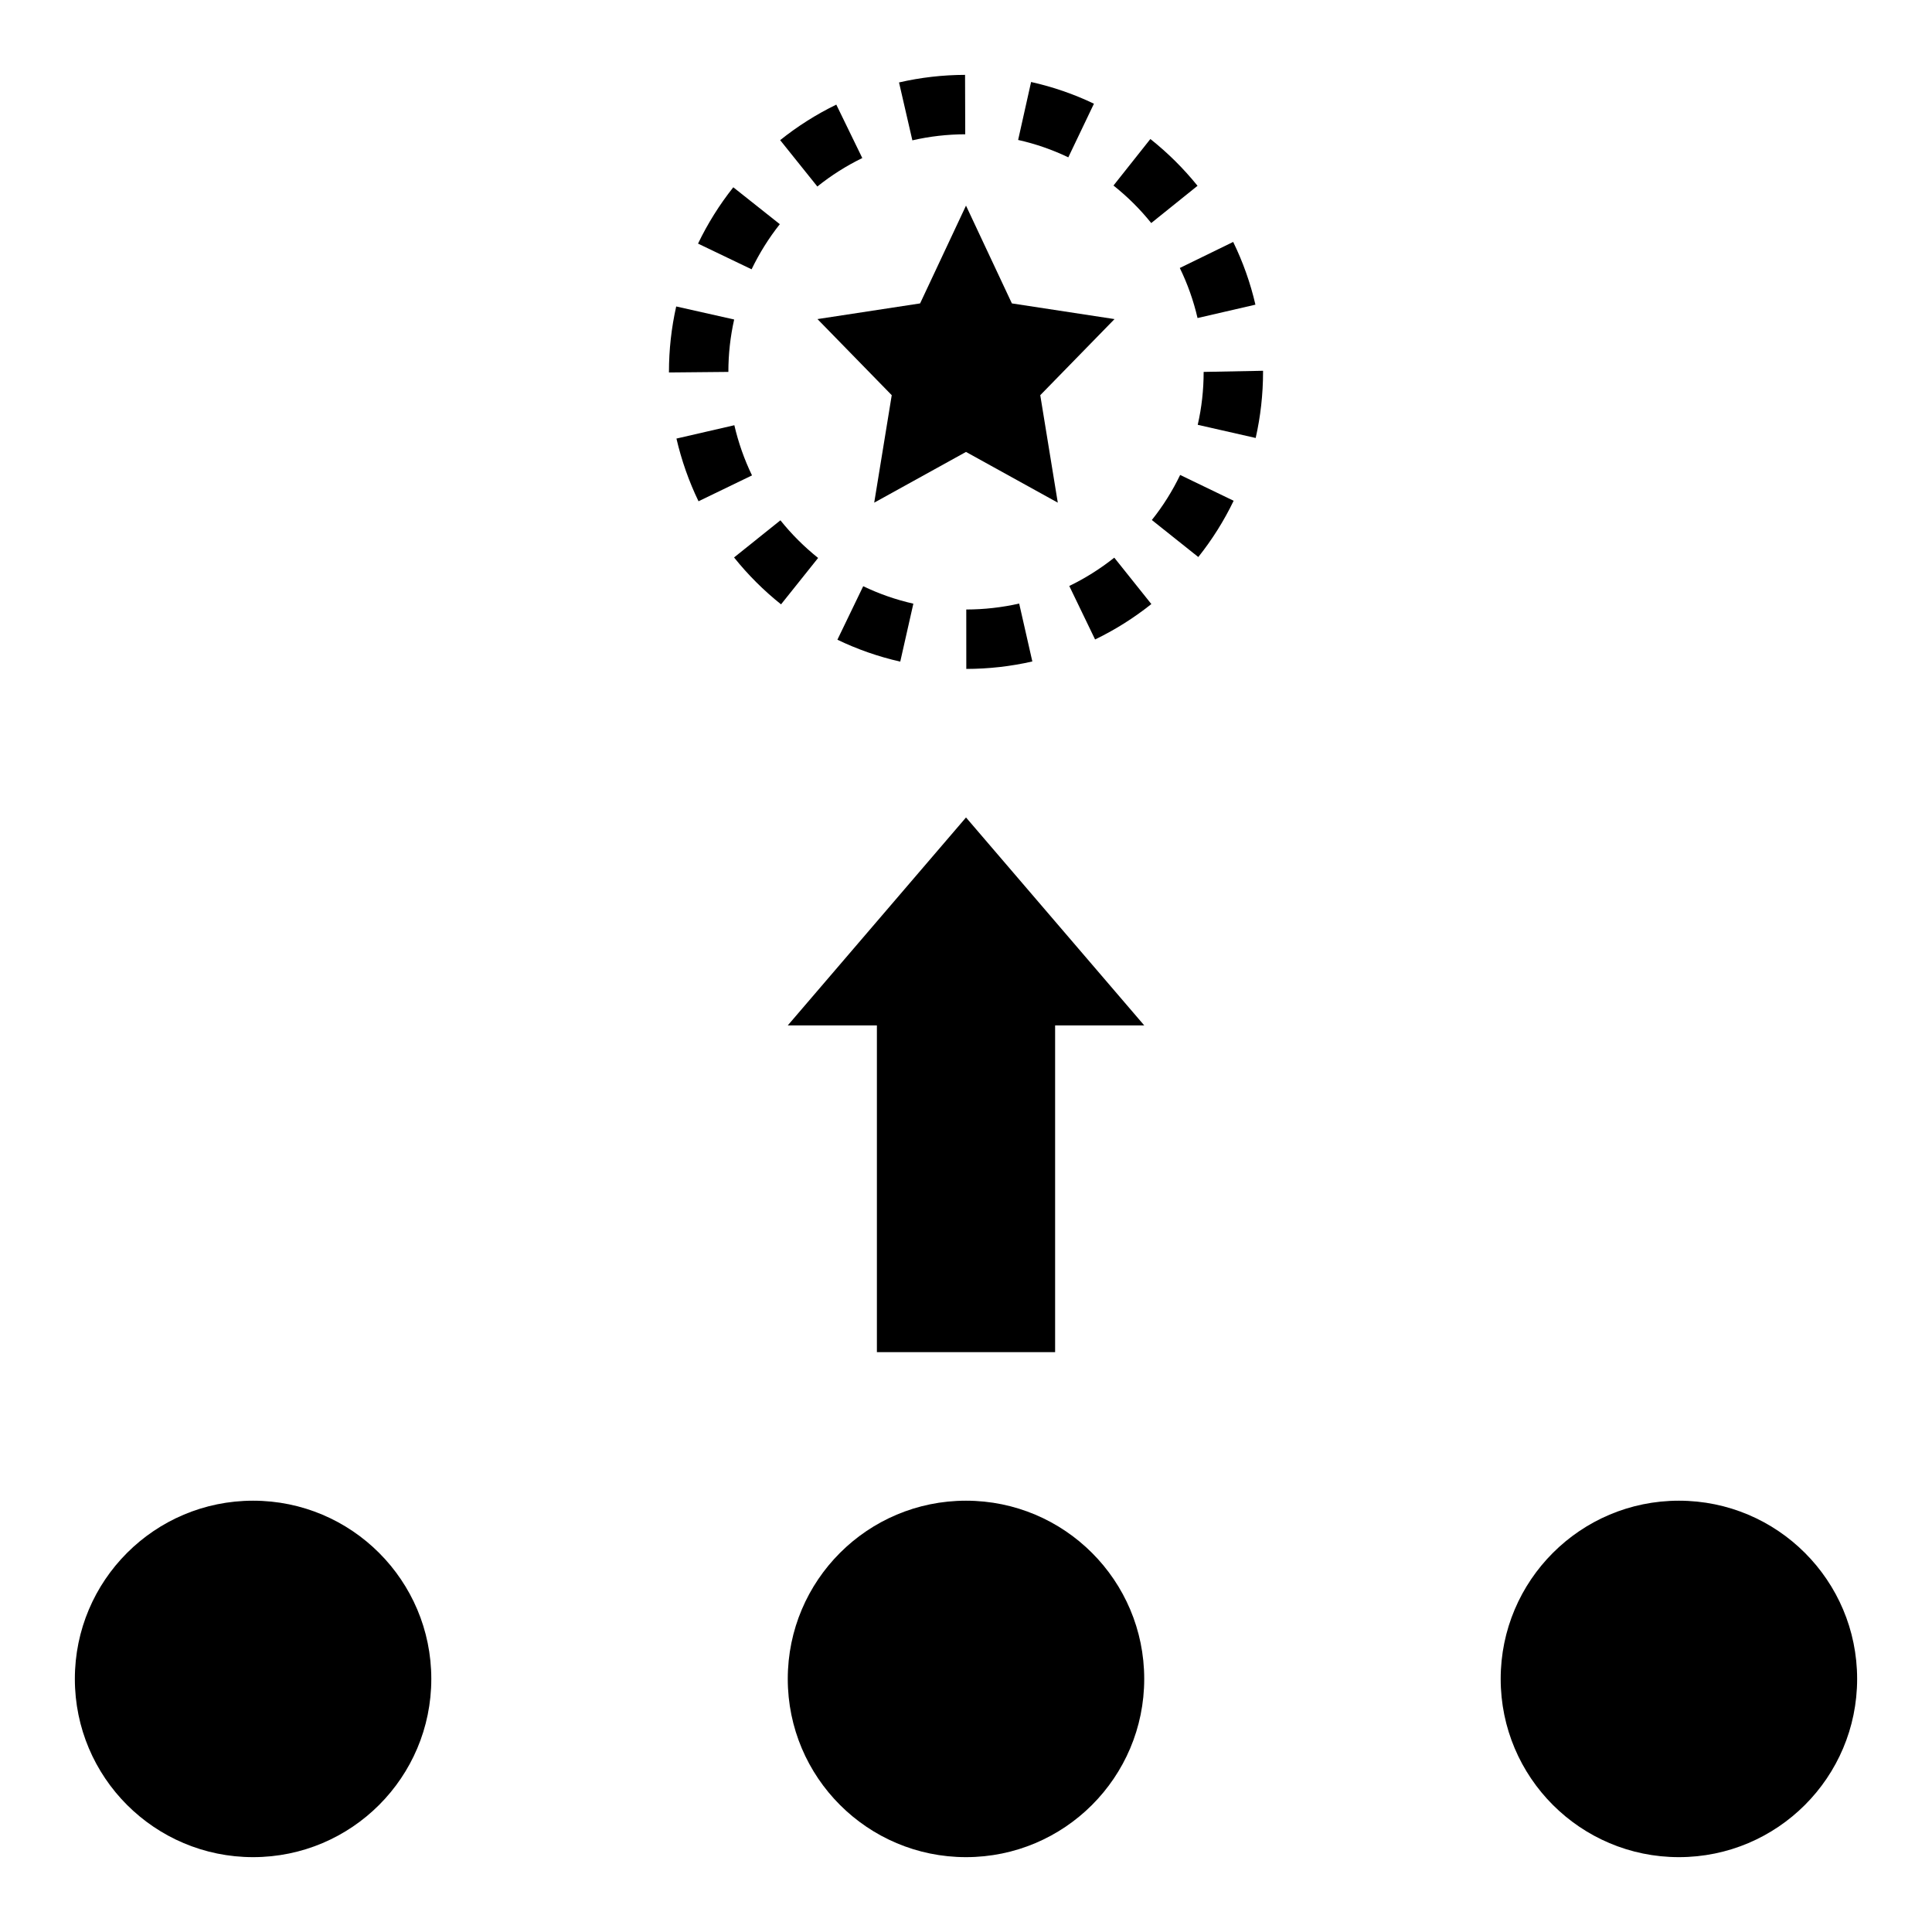
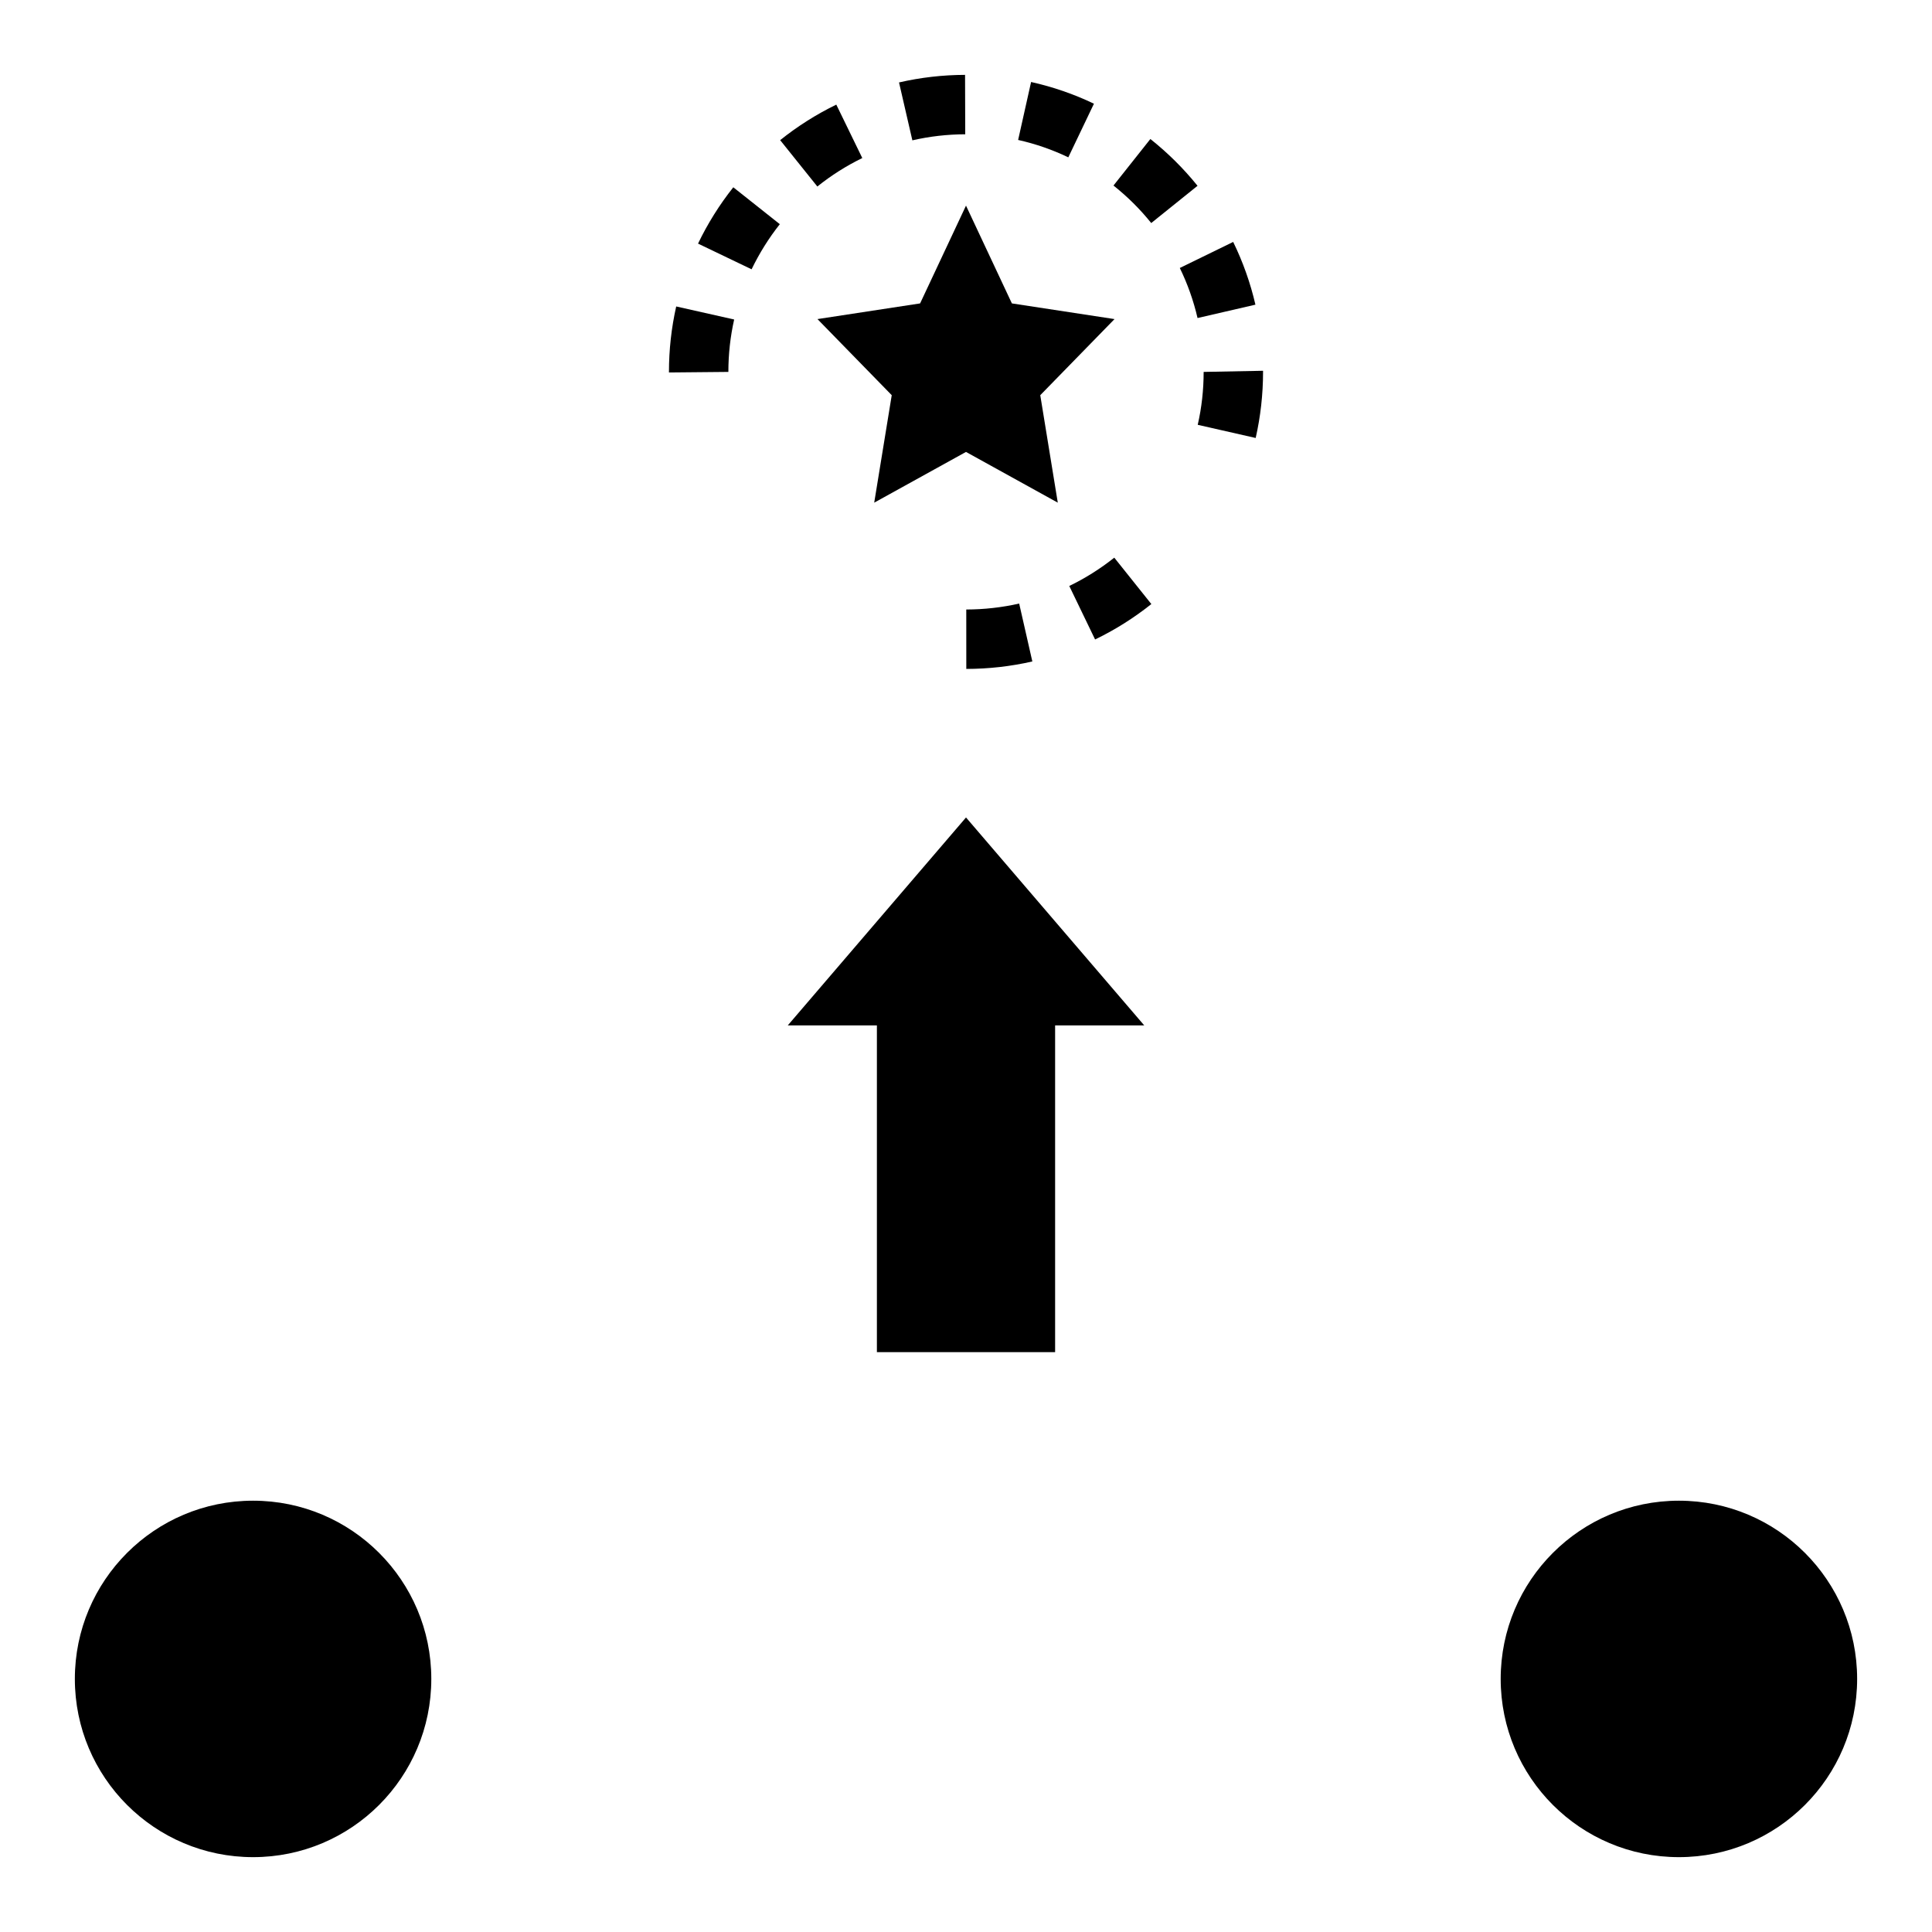
<svg xmlns="http://www.w3.org/2000/svg" fill="#000000" width="800px" height="800px" version="1.1" viewBox="144 144 512 512">
  <g>
    <path d="m352.77 415.74h23.617v86.594h47.23v-86.594h23.617l-47.23-55.105z" />
    <path d="m258.3 588.93c0 26.086-21.145 47.234-47.23 47.234-26.086 0-47.234-21.148-47.234-47.234 0-26.086 21.148-47.23 47.234-47.23 26.086 0 47.23 21.145 47.23 47.23" />
-     <path d="m447.23 588.93c0 26.086-21.145 47.234-47.23 47.234s-47.234-21.148-47.234-47.234c0-26.086 21.148-47.23 47.234-47.23s47.23 21.145 47.23 47.23" />
    <path d="m636.16 588.93c0 26.086-21.148 47.234-47.234 47.234-26.086 0-47.23-21.148-47.23-47.234 0-26.086 21.145-47.23 47.23-47.23 26.086 0 47.234 21.145 47.234 47.23" />
    <path d="m380.32 248.73-4.644 28.48 24.324-13.445 24.324 13.445-4.644-28.48 19.68-20.168-27.199-4.156-12.16-25.914-12.164 25.914-27.199 4.156z" />
    <path d="m448.86 180.84-9.777 12.328c3.684 2.922 7.055 6.266 10.004 9.941l12.273-9.871c-3.699-4.578-7.902-8.754-12.5-12.398z" />
    <path d="m417.25 165.73-3.434 15.359c4.582 1.023 9.055 2.574 13.297 4.606l6.793-14.211c-5.305-2.543-10.918-4.477-16.656-5.754z" />
-     <path d="m338.61 256.69-15.344 3.535c1.332 5.738 3.297 11.336 5.848 16.617l14.176-6.856c-2.043-4.227-3.617-8.699-4.68-13.297z" />
    <path d="m350.66 203.41-12.328-9.777c-3.66 4.606-6.801 9.629-9.344 14.926l14.191 6.809c2.043-4.234 4.551-8.258 7.481-11.957z" />
    <path d="m399.75 163.84c-5.902 0.016-11.793 0.691-17.5 2.008l3.535 15.344c4.559-1.055 9.273-1.59 14.012-1.605z" />
    <path d="m321.28 242.56v0.148l15.746-0.148c0-4.684 0.512-9.352 1.535-13.887l-15.359-3.457c-1.277 5.668-1.922 11.504-1.922 17.344z" />
-     <path d="m449.25 281.81 12.312 9.809c3.668-4.606 6.824-9.621 9.367-14.91l-14.176-6.84c-2.039 4.242-4.559 8.258-7.504 11.941z" />
    <path d="m427.37 299.29 6.84 14.176c5.281-2.543 10.297-5.707 14.91-9.383l-9.824-12.297c-3.699 2.938-7.707 5.465-11.926 7.504z" />
    <path d="m476.7 224.74c-1.324-5.731-3.305-11.32-5.894-16.625l-14.145 6.902c2.062 4.234 3.644 8.691 4.699 13.266z" />
    <path d="m461.41 256.58 15.359 3.488c1.293-5.707 1.953-11.598 1.953-17.508v-0.301l-15.742 0.301c0 4.738-0.52 9.453-1.57 14.02z" />
-     <path d="m350.82 281.89-12.289 9.84c3.676 4.59 7.863 8.77 12.453 12.43l9.824-12.297c-3.68-2.941-7.043-6.297-9.988-9.973z" />
    <path d="m350.75 181.14 9.855 12.289c3.676-2.953 7.684-5.488 11.91-7.543l-6.887-14.16c-5.273 2.566-10.281 5.731-14.879 9.414z" />
    <path d="m400.08 321.27c5.894-0.008 11.785-0.668 17.5-1.977l-3.488-15.344c-4.574 1.039-9.297 1.566-14.02 1.574z" />
-     <path d="m365.92 313.53c5.289 2.551 10.895 4.504 16.656 5.809l3.473-15.359c-4.606-1.039-9.078-2.598-13.289-4.629z" />
  </g>
</svg>